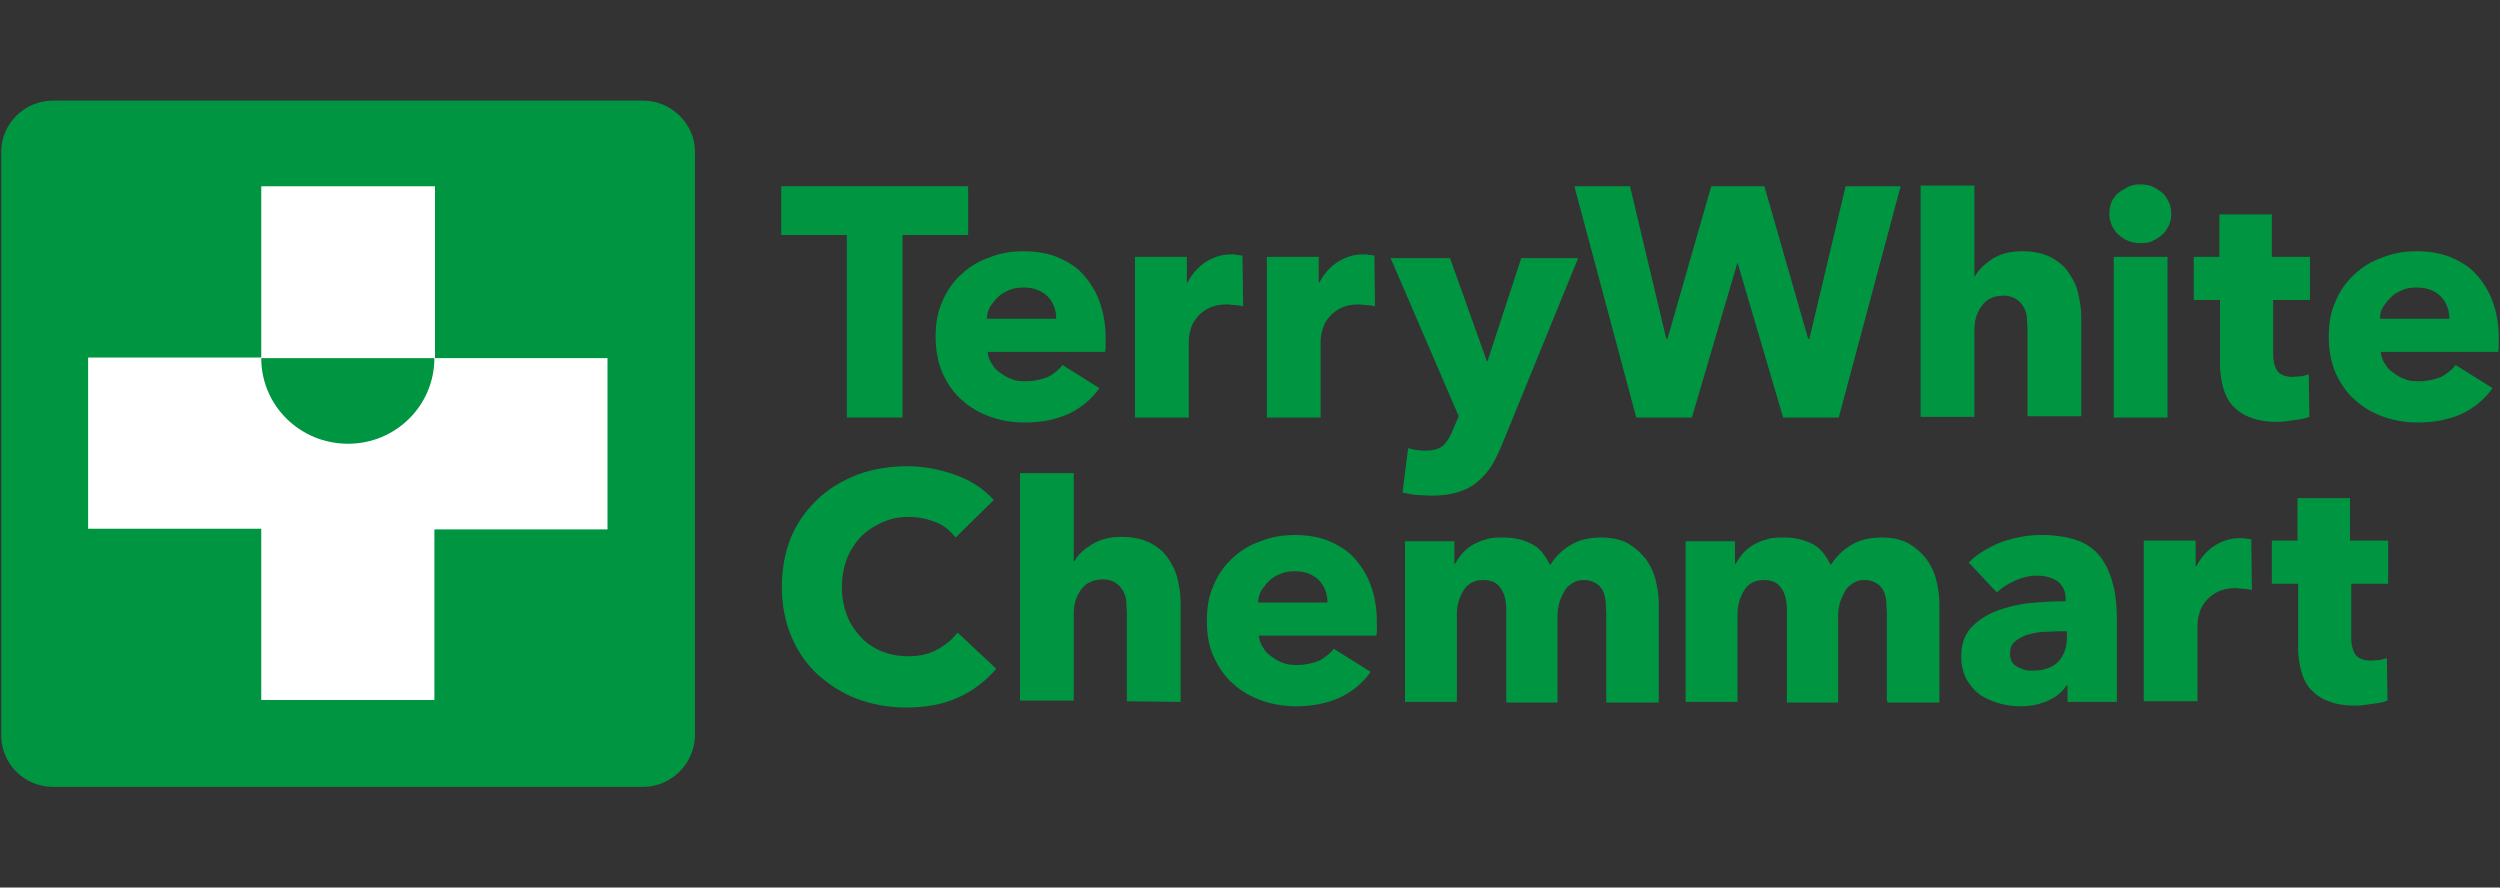
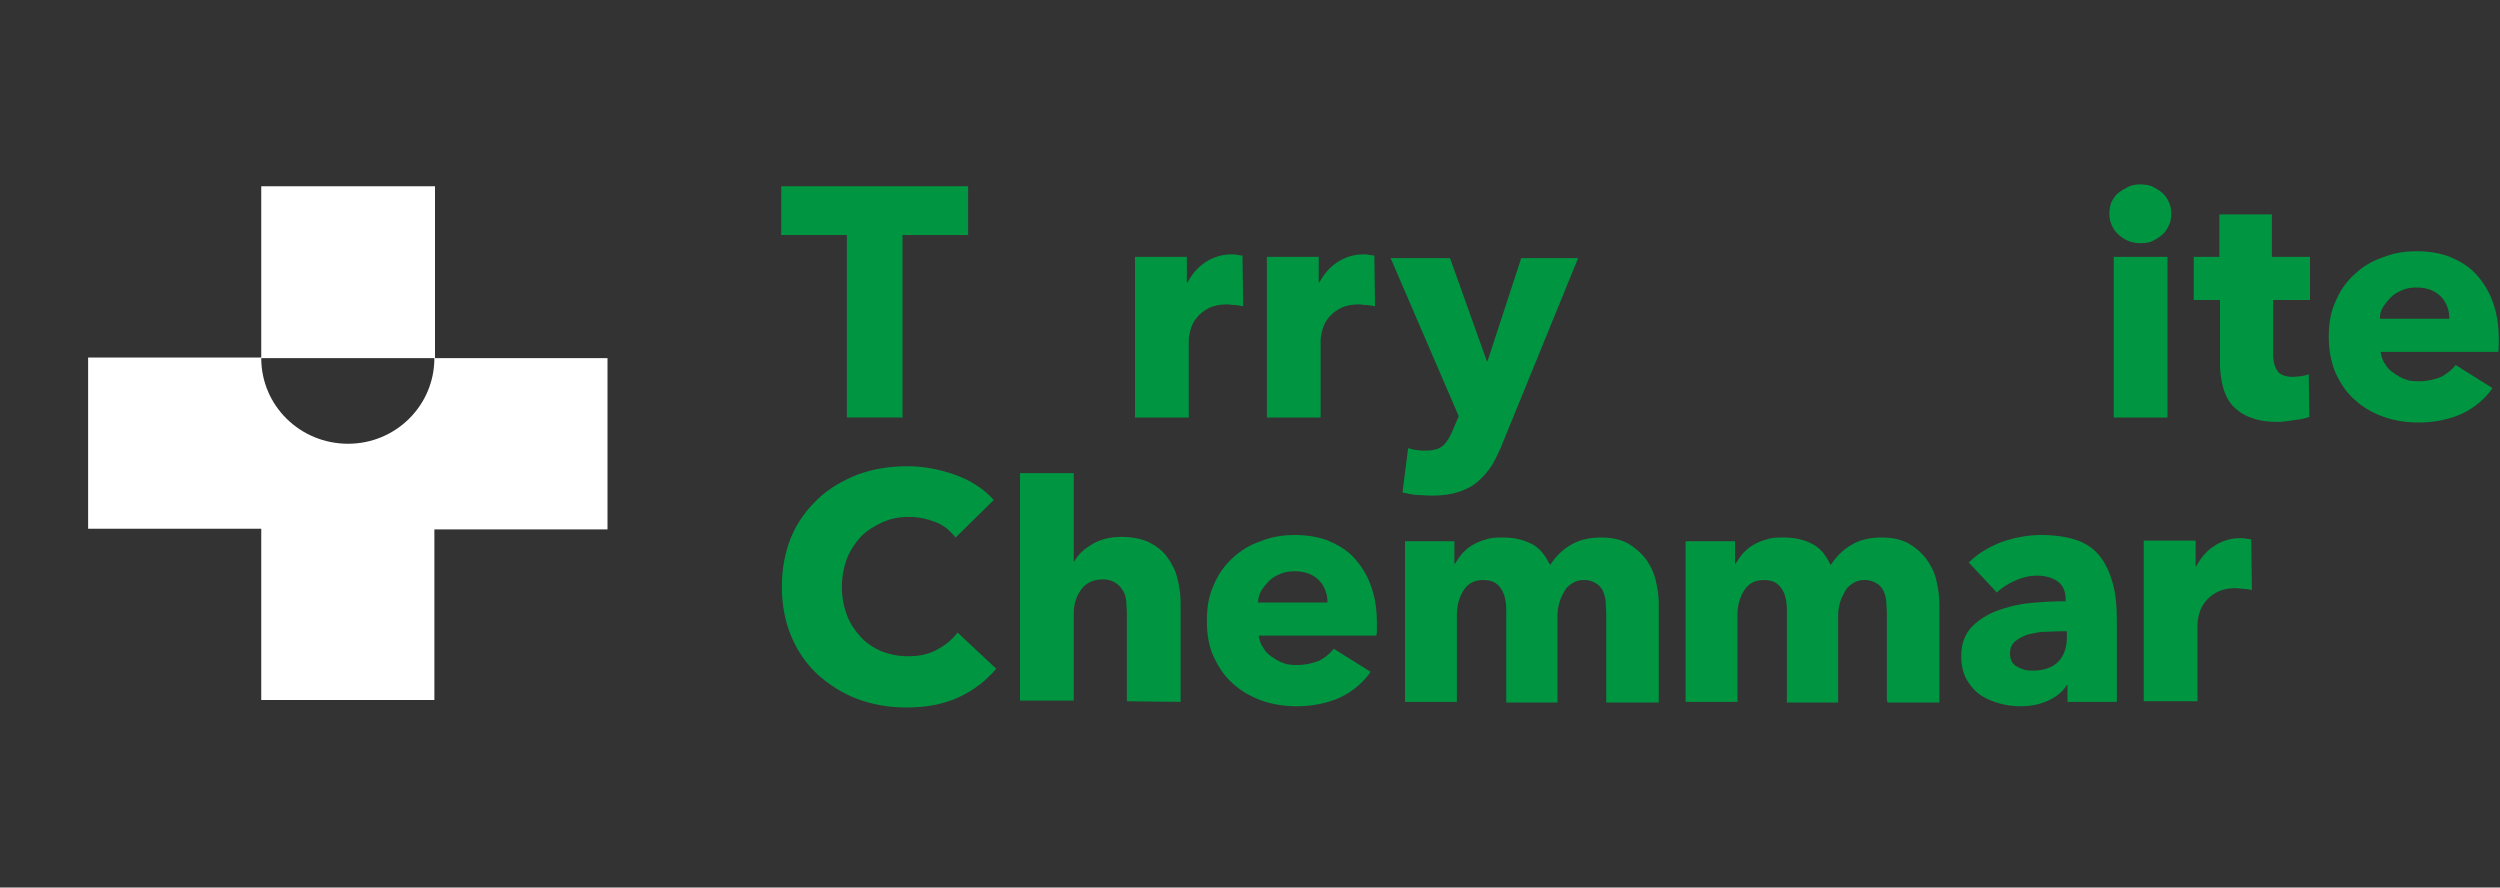
<svg xmlns="http://www.w3.org/2000/svg" version="1.1" id="Layer_1" x="0px" y="0px" width="400px" height="142px" viewBox="0 0 400 142" style="enable-background:new 0 0 400 142;" xml:space="preserve">
  <rect x="0" y="0" width="400" height="142" fill="#333333" stroke="none" />
  <style type="text/css">
	.st0{fill:#009641;}
	.st1{fill:#FFFFFF;}
</style>
  <g>
-     <path class="st0" d="M102.9,125.9H8.5c-4.6,0-8.3-3.7-8.3-8.2V24.3c0-4.5,3.7-8.2,8.3-8.2h94.4c4.5,0,8.3,3.7,8.3,8.2v93.4   C111.1,122.2,107.4,125.9,102.9,125.9" />
    <path class="st1" d="M55.7,71c-7.7,0-13.9-6.1-13.9-13.7h27.7C69.5,64.9,63.3,71,55.7,71 M69.6,57.3V29.8H41.8v27.4H14.1v27.4h27.7   v27.4h27.7V84.7h27.7V57.3H69.6z" />
    <polygon class="st0" points="144.4,37.6 144.4,66.8 135.5,66.8 135.5,37.6 125,37.6 125,29.8 154.9,29.8 154.9,37.6  " />
    <g>
-       <path class="st0" d="M169,51c0-1.3-0.4-2.5-1.3-3.5c-0.9-0.9-2.1-1.5-3.9-1.5c-0.9,0-1.6,0.1-2.3,0.4s-1.3,0.6-1.8,1.1    c-0.5,0.5-0.9,1-1.3,1.6c-0.3,0.6-0.5,1.2-0.5,1.9L169,51L169,51z M176.9,54.2v1.1c0,0.3,0,0.7-0.1,1H158c0.1,0.7,0.3,1.4,0.7,1.9    c0.3,0.6,0.8,1.1,1.4,1.5c0.6,0.4,1.2,0.8,1.9,1c0.7,0.3,1.5,0.3,2.2,0.3c1.3,0,2.5-0.3,3.5-0.7c0.9-0.5,1.7-1.1,2.3-1.9l5.9,3.7    c-1.2,1.7-2.8,3.1-4.9,4.1c-2,0.9-4.3,1.4-7,1.4c-1.9,0-3.8-0.3-5.5-0.9c-1.7-0.6-3.3-1.5-4.6-2.7c-1.3-1.1-2.3-2.6-3.1-4.3    c-0.7-1.7-1.1-3.6-1.1-5.8c0-2.1,0.3-4,1.1-5.7c0.7-1.7,1.7-3.1,3-4.3s2.7-2.1,4.5-2.7c1.7-0.7,3.5-1,5.5-1c1.9,0,3.7,0.3,5.3,0.9    c1.6,0.7,3,1.5,4.1,2.7c1.1,1.2,2.1,2.7,2.7,4.4C176.6,50.1,176.9,52,176.9,54.2" />
      <path class="st0" d="M220,49c-0.4-0.1-1.1-0.2-1.5-0.2s-0.7-0.1-1.1-0.1c-1.1,0-2.1,0.2-2.9,0.6c-0.8,0.4-1.4,0.9-1.9,1.5    c-0.5,0.6-0.8,1.2-1,1.9c-0.2,0.7-0.3,1.3-0.3,1.8v12.3h-8.6V41.1h8.3v4.1h0.1c0.7-1.3,1.6-2.4,2.8-3.2c1.2-0.8,2.6-1.3,4.2-1.3    c0.3,0,0.7,0,1,0.1c0.3,0,0.6,0.1,0.8,0.1L220,49L220,49z" />
      <path class="st0" d="M198.9,49c-0.4-0.1-1.1-0.2-1.5-0.2c-0.3,0-0.7-0.1-1.1-0.1c-1.1,0-2.1,0.2-2.9,0.6c-0.8,0.4-1.4,0.9-1.9,1.5    c-0.5,0.6-0.8,1.2-1,1.9c-0.2,0.7-0.3,1.3-0.3,1.8v12.3h-8.6V41.1h8.3v4.1h0.1c0.7-1.3,1.6-2.4,2.8-3.2c1.2-0.8,2.6-1.3,4.2-1.3    c0.3,0,0.7,0,1,0.1c0.3,0,0.6,0.1,0.8,0.1L198.9,49L198.9,49z" />
      <path class="st0" d="M360.3,94.4c-0.4-0.1-1.1-0.2-1.5-0.2c-0.3,0-0.7-0.1-1.1-0.1c-1.1,0-2.1,0.2-2.9,0.6    c-0.8,0.4-1.4,0.9-1.9,1.5c-0.5,0.6-0.8,1.2-1,1.9c-0.2,0.7-0.3,1.3-0.3,1.8v12.3h-8.6V86.5h8.3v4.1h0.1c0.7-1.3,1.6-2.4,2.8-3.2    c1.2-0.8,2.6-1.3,4.2-1.3c0.3,0,0.7,0,1,0.1c0.3,0,0.6,0.1,0.8,0.1L360.3,94.4L360.3,94.4z" />
      <path class="st0" d="M240.5,70.7c-0.5,1.3-1.1,2.5-1.7,3.6c-0.7,1.1-1.4,1.9-2.3,2.7s-1.9,1.3-3.1,1.7c-1.2,0.4-2.6,0.6-4.3,0.6    c-0.8,0-1.6-0.1-2.5-0.1c-0.9-0.1-1.6-0.3-2.2-0.4l0.9-7.1c0.4,0.1,0.9,0.3,1.4,0.3c0.5,0.1,0.9,0.1,1.4,0.1    c1.3,0,2.3-0.3,2.9-0.9c0.6-0.6,1.1-1.5,1.5-2.5l0.9-2.1l-10.9-25.3h9.5l5.9,16.5h0.1l5.4-16.5h9.1L240.5,70.7z" />
-       <path class="st0" d="M324.4,66.8v-14c0-0.7-0.1-1.4-0.1-2.1c-0.1-0.7-0.3-1.3-0.6-1.7c-0.3-0.5-0.7-0.9-1.2-1.2    c-0.5-0.3-1.1-0.5-1.9-0.5c-1.5,0-2.7,0.5-3.5,1.6c-0.8,1.1-1.2,2.3-1.2,3.9v13.9h-8.6v-37h8.6v14.5h0.1c0.6-1.1,1.5-1.9,2.8-2.8    c1.3-0.8,2.9-1.2,4.7-1.2c1.8,0,3.3,0.3,4.5,0.9s2.2,1.4,2.9,2.4c0.7,1,1.3,2.1,1.6,3.4c0.3,1.3,0.5,2.5,0.5,3.8v15.9H324.4z" />
      <path class="st0" d="M180.3,112.2v-14c0-0.7-0.1-1.4-0.1-2.1c-0.1-0.7-0.3-1.3-0.6-1.7c-0.3-0.5-0.7-0.9-1.2-1.2    c-0.5-0.3-1.1-0.5-1.9-0.5c-1.5,0-2.7,0.5-3.5,1.6c-0.8,1.1-1.2,2.3-1.2,3.9v13.9h-8.6V75.7h8.6v14.1h0.1c0.6-1.1,1.5-1.9,2.8-2.7    c1.3-0.8,2.9-1.2,4.7-1.2c1.8,0,3.3,0.3,4.5,0.9c1.2,0.6,2.2,1.4,2.9,2.4s1.3,2.1,1.6,3.4c0.3,1.3,0.5,2.5,0.5,3.8v15.9    L180.3,112.2L180.3,112.2z" />
      <path class="st0" d="M338.2,41.1h8.6v25.7h-8.6V41.1z M347.4,34.2c0,0.7-0.1,1.3-0.4,1.9c-0.3,0.6-0.6,1.1-1.1,1.5    c-0.5,0.4-0.9,0.7-1.6,1c-0.6,0.3-1.3,0.3-1.9,0.3c-1.4,0-2.5-0.5-3.5-1.4c-0.9-0.9-1.4-2-1.4-3.3c0-0.6,0.1-1.2,0.3-1.8    c0.3-0.6,0.6-1.1,1.1-1.5c0.5-0.4,1-0.7,1.6-1c0.6-0.3,1.3-0.4,1.9-0.4c0.7,0,1.3,0.1,1.9,0.3c0.6,0.3,1.1,0.6,1.6,1    c0.5,0.4,0.8,0.9,1.1,1.5C347.3,32.9,347.4,33.6,347.4,34.2" />
      <path class="st0" d="M363.7,48v8.7c0,1.2,0.3,2.1,0.7,2.7c0.5,0.6,1.3,0.9,2.5,0.9c0.4,0,0.9-0.1,1.3-0.1c0.5-0.1,0.9-0.2,1.2-0.3    l0.1,6.8c-0.6,0.2-1.3,0.4-2.3,0.5c-0.9,0.1-1.8,0.3-2.7,0.3c-1.7,0-3.2-0.2-4.4-0.7c-1.2-0.4-2.1-1.1-2.9-1.9    c-0.7-0.8-1.2-1.8-1.5-2.9c-0.3-1.1-0.5-2.4-0.5-3.7V48h-4.2v-6.9h4.1v-6.8h8.4v6.8h6.1V48L363.7,48L363.7,48z" />
-       <path class="st0" d="M376.2,93.4v8.7c0,1.2,0.3,2.1,0.7,2.7c0.5,0.6,1.3,0.9,2.5,0.9c0.4,0,0.9-0.1,1.3-0.1    c0.5-0.1,0.9-0.2,1.2-0.3l0.1,6.8c-0.6,0.2-1.3,0.4-2.3,0.5c-0.9,0.1-1.8,0.3-2.7,0.3c-1.7,0-3.2-0.2-4.4-0.7    c-1.2-0.4-2.1-1.1-2.9-1.9c-0.7-0.8-1.2-1.8-1.5-2.9c-0.3-1.1-0.5-2.4-0.5-3.7V93.4h-4.2v-6.9h4.1v-6.8h8.4v6.8h6.1v6.9    L376.2,93.4L376.2,93.4z" />
      <path class="st0" d="M391.9,51c0-1.3-0.4-2.5-1.3-3.5c-0.9-0.9-2.1-1.5-3.9-1.5c-0.9,0-1.6,0.1-2.3,0.4c-0.7,0.3-1.3,0.6-1.8,1.1    c-0.5,0.5-0.9,1-1.3,1.6s-0.5,1.2-0.5,1.9L391.9,51L391.9,51z M399.8,54.2v1.1c0,0.3,0,0.7-0.1,1h-18.8c0.1,0.7,0.3,1.4,0.7,1.9    c0.3,0.6,0.8,1.1,1.4,1.5c0.6,0.4,1.2,0.8,1.9,1c0.7,0.3,1.5,0.3,2.2,0.3c1.3,0,2.5-0.3,3.5-0.7c0.9-0.5,1.7-1.1,2.3-1.9l5.9,3.7    c-1.2,1.7-2.8,3.1-4.9,4.1c-2,0.9-4.3,1.4-7,1.4c-1.9,0-3.8-0.3-5.5-0.9c-1.7-0.6-3.3-1.5-4.6-2.7c-1.3-1.1-2.3-2.6-3.1-4.3    c-0.7-1.7-1.1-3.6-1.1-5.8c0-2.1,0.3-4,1.1-5.7c0.7-1.7,1.7-3.1,3-4.3s2.7-2.1,4.5-2.7c1.7-0.7,3.5-1,5.5-1c1.9,0,3.7,0.3,5.3,0.9    c1.6,0.7,3,1.5,4.1,2.7c1.1,1.2,2.1,2.7,2.7,4.4C399.5,50.1,399.8,52,399.8,54.2" />
      <path class="st0" d="M153.3,111.6c-2.4,1.1-5.2,1.6-8.3,1.6c-2.9,0-5.5-0.5-7.9-1.4c-2.4-0.9-4.5-2.3-6.3-3.9    c-1.8-1.7-3.2-3.7-4.2-6.1c-1-2.4-1.5-5-1.5-7.9c0-2.9,0.5-5.6,1.5-8c1-2.4,2.5-4.4,4.3-6.1s3.9-2.9,6.4-3.9    c2.5-0.9,5.1-1.3,7.9-1.3c2.6,0,5.2,0.5,7.7,1.4c2.5,0.9,4.6,2.3,6.1,4l-6.1,6c-0.9-1.1-1.9-2-3.3-2.5c-1.3-0.5-2.7-0.8-4.2-0.8    c-1.6,0-3,0.3-4.3,0.9c-1.3,0.6-2.4,1.3-3.4,2.3c-0.9,1-1.7,2.2-2.2,3.5c-0.5,1.3-0.8,2.9-0.8,4.5c0,1.7,0.3,3.2,0.8,4.5    c0.5,1.4,1.3,2.5,2.2,3.5s2,1.7,3.3,2.3c1.3,0.5,2.7,0.8,4.3,0.8c1.8,0,3.3-0.3,4.7-1.1c1.3-0.7,2.4-1.6,3.2-2.7l6.2,5.8    C157.7,109,155.7,110.5,153.3,111.6" />
      <path class="st0" d="M212.4,96.4c0-1.3-0.4-2.5-1.3-3.5c-0.9-0.9-2.1-1.5-3.9-1.5c-0.9,0-1.6,0.1-2.3,0.4    c-0.7,0.3-1.3,0.6-1.8,1.1c-0.5,0.5-0.9,1-1.3,1.6c-0.3,0.6-0.5,1.2-0.5,1.9L212.4,96.4L212.4,96.4z M220.3,99.6v1.1    c0,0.3,0,0.7-0.1,1h-18.8c0.1,0.7,0.3,1.4,0.7,1.9c0.3,0.6,0.8,1.1,1.4,1.5c0.6,0.4,1.2,0.8,1.9,1c0.7,0.3,1.5,0.3,2.2,0.3    c1.3,0,2.5-0.3,3.5-0.7c0.9-0.5,1.7-1.1,2.3-1.9l5.9,3.7c-1.2,1.7-2.8,3.1-4.9,4.1c-2,0.9-4.3,1.4-7,1.4c-1.9,0-3.8-0.3-5.5-0.9    c-1.7-0.6-3.3-1.5-4.6-2.7c-1.3-1.1-2.3-2.6-3.1-4.3s-1.1-3.6-1.1-5.8c0-2.1,0.3-4,1.1-5.7c0.7-1.7,1.7-3.1,3-4.3s2.7-2.1,4.5-2.7    c1.7-0.7,3.5-1,5.5-1c1.9,0,3.7,0.3,5.3,0.9c1.6,0.7,3,1.5,4.1,2.7c1.1,1.2,2.1,2.7,2.7,4.4C220,95.5,220.3,97.4,220.3,99.6" />
      <path class="st0" d="M257,112.2V98.2c0-0.7-0.1-1.4-0.1-2.1c-0.1-0.7-0.3-1.3-0.5-1.7c-0.3-0.5-0.7-0.9-1.1-1.1    c-0.5-0.3-1.1-0.5-1.8-0.5s-1.3,0.1-1.9,0.5s-1,0.7-1.3,1.3c-0.3,0.5-0.6,1.1-0.8,1.8c-0.2,0.7-0.3,1.4-0.3,2.1v13.9h-8.2V97.6    c0-1.5-0.3-2.7-0.9-3.5c-0.6-0.9-1.5-1.3-2.8-1.3c-1.3,0-2.4,0.5-3.1,1.6c-0.7,1.1-1.1,2.4-1.1,3.9v14h-8.3V86.6h7.9v3.6h0.1    c0.3-0.5,0.7-1.1,1.1-1.6c0.5-0.5,1-1,1.7-1.4c0.7-0.4,1.4-0.7,2.2-0.9c0.8-0.3,1.7-0.3,2.7-0.3c1.9,0,3.4,0.4,4.7,1.1    s2.1,1.9,2.8,3.3c0.9-1.3,1.9-2.4,3.3-3.2c1.3-0.8,2.9-1.2,4.9-1.2c1.7,0,3,0.3,4.2,0.9c1.2,0.7,2.1,1.5,2.9,2.5    c0.7,1,1.3,2.1,1.6,3.4c0.3,1.3,0.5,2.5,0.5,3.7v15.9H257V112.2z" />
      <path class="st0" d="M301.9,112.2V98.2c0-0.7-0.1-1.4-0.1-2.1c-0.1-0.7-0.3-1.3-0.5-1.7c-0.3-0.5-0.7-0.9-1.1-1.1    c-0.5-0.3-1.1-0.5-1.8-0.5s-1.3,0.1-1.9,0.5s-1,0.7-1.3,1.3s-0.6,1.1-0.8,1.8c-0.2,0.7-0.3,1.4-0.3,2.1v13.9h-8.2V97.6    c0-1.5-0.3-2.7-0.9-3.5c-0.6-0.9-1.5-1.3-2.8-1.3c-1.3,0-2.4,0.5-3.1,1.6c-0.7,1.1-1.1,2.4-1.1,3.9v14h-8.3V86.6h7.9v3.6h0.1    c0.3-0.5,0.7-1.1,1.1-1.6c0.5-0.5,1-1,1.7-1.4c0.7-0.4,1.4-0.7,2.2-0.9c0.8-0.3,1.7-0.3,2.7-0.3c1.9,0,3.4,0.4,4.7,1.1    s2.1,1.9,2.8,3.3c0.9-1.3,1.9-2.4,3.3-3.2c1.3-0.8,2.9-1.2,4.9-1.2c1.7,0,3,0.3,4.2,0.9c1.2,0.7,2.1,1.5,2.9,2.5    c0.7,1,1.3,2.1,1.6,3.4c0.3,1.3,0.5,2.5,0.5,3.7v15.9h-8.3V112.2z" />
      <path class="st0" d="M330.7,101h-1.1c-0.9,0-1.9,0.1-2.9,0.1c-0.9,0.1-1.8,0.3-2.5,0.5c-0.7,0.3-1.3,0.6-1.9,1.1    c-0.5,0.5-0.7,1.1-0.7,1.9c0,0.5,0.1,0.9,0.3,1.3c0.2,0.3,0.5,0.6,0.9,0.8c0.3,0.2,0.7,0.3,1.2,0.5c0.5,0.1,0.9,0.1,1.3,0.1    c1.7,0,3.1-0.5,4-1.4c0.9-0.9,1.4-2.3,1.4-3.9L330.7,101L330.7,101z M315,90c1.5-1.5,3.3-2.5,5.3-3.3c2.1-0.7,4.1-1.1,6.3-1.1    c2.2,0,4.1,0.3,5.6,0.8c1.5,0.5,2.7,1.3,3.7,2.5c0.9,1.1,1.6,2.5,2.1,4.3c0.5,1.7,0.7,3.7,0.7,6.1v13h-7.9v-2.7h-0.1    c-0.7,1.1-1.7,1.9-3,2.5c-1.3,0.6-2.8,0.9-4.3,0.9c-1.1,0-2.1-0.1-3.3-0.4c-1.1-0.3-2.1-0.7-3.1-1.3c-0.9-0.6-1.7-1.5-2.3-2.5    c-0.6-1.1-0.9-2.3-0.9-3.8c0-1.9,0.5-3.3,1.5-4.5c1-1.1,2.3-2,4-2.7c1.6-0.6,3.4-1.1,5.4-1.3c2-0.2,3.9-0.3,5.8-0.3v-0.4    c0-1.3-0.5-2.2-1.3-2.8c-0.9-0.6-2-0.9-3.3-0.9c-1.2,0-2.4,0.3-3.5,0.8c-1.1,0.5-2.1,1.1-2.9,1.9L315,90z" />
    </g>
-     <polygon class="st0" points="282.3,29.8 289.3,54.2 289.5,54.2 295.3,29.8 304.1,29.8 294.2,66.8 285.3,66.8 278,42 270.7,66.8    261.8,66.8 251.9,29.8 260.8,29.8 266.6,54.2 266.8,54.2 273.8,29.8  " />
  </g>
</svg>